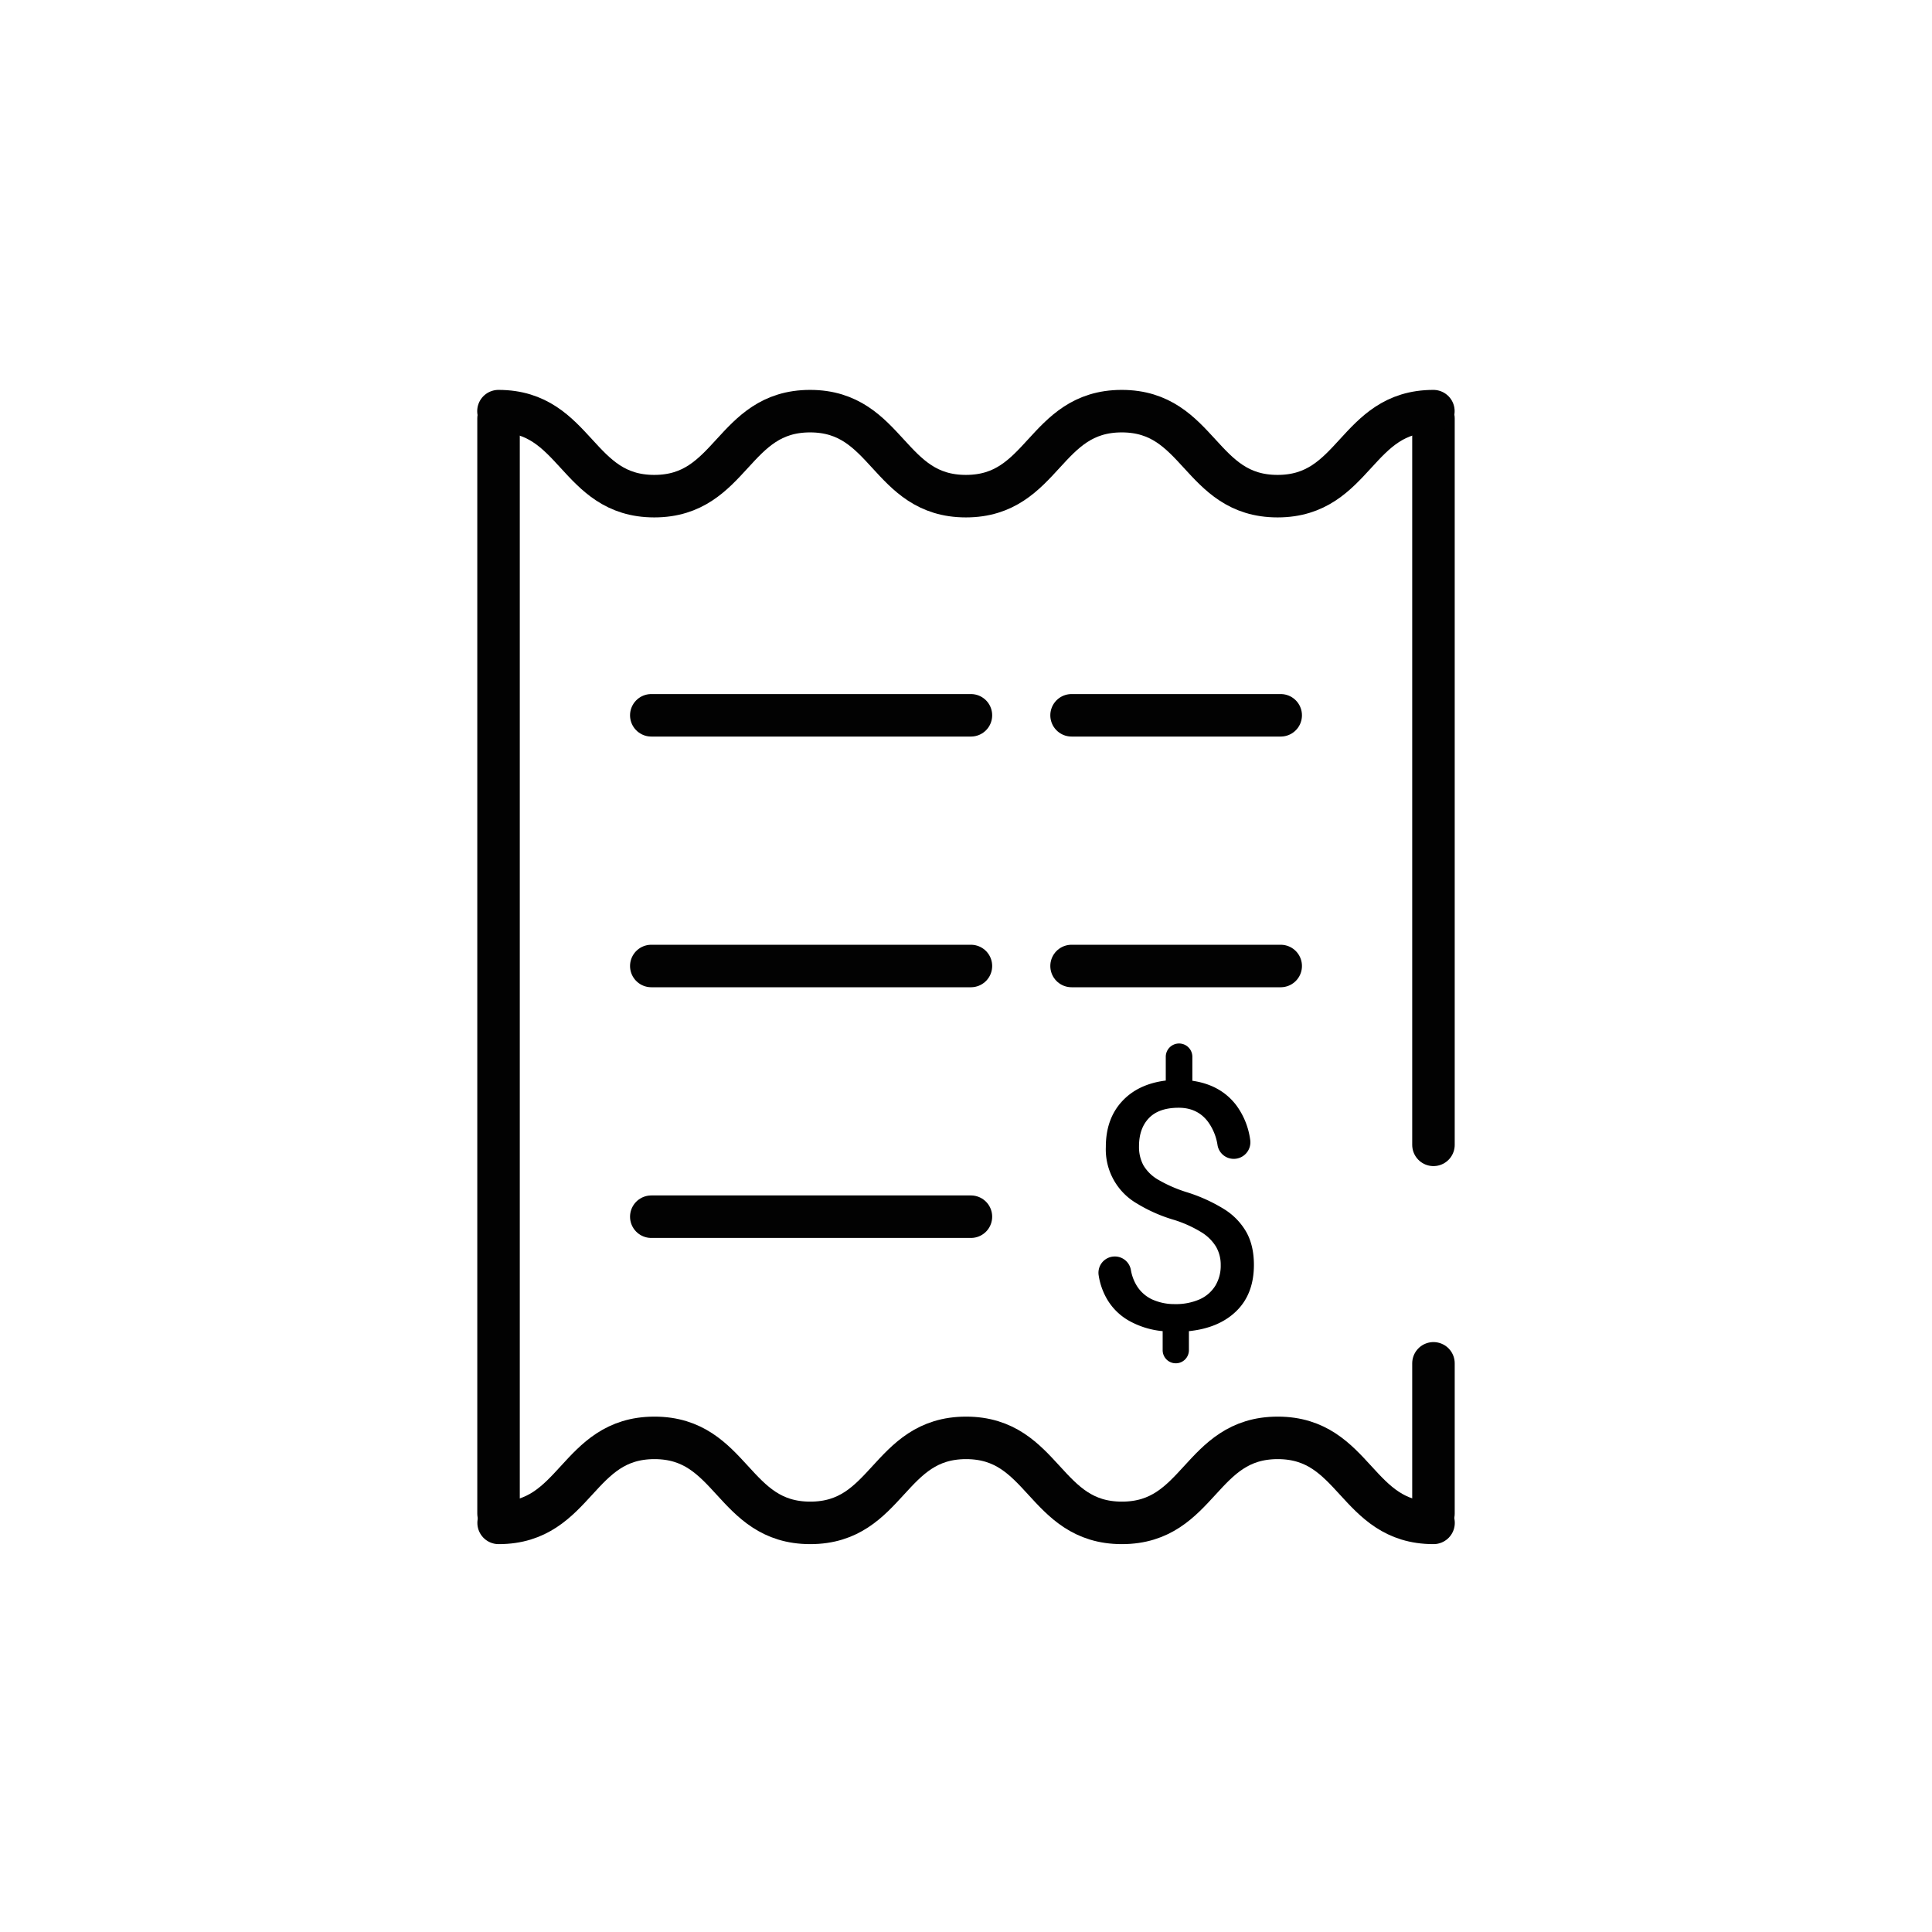
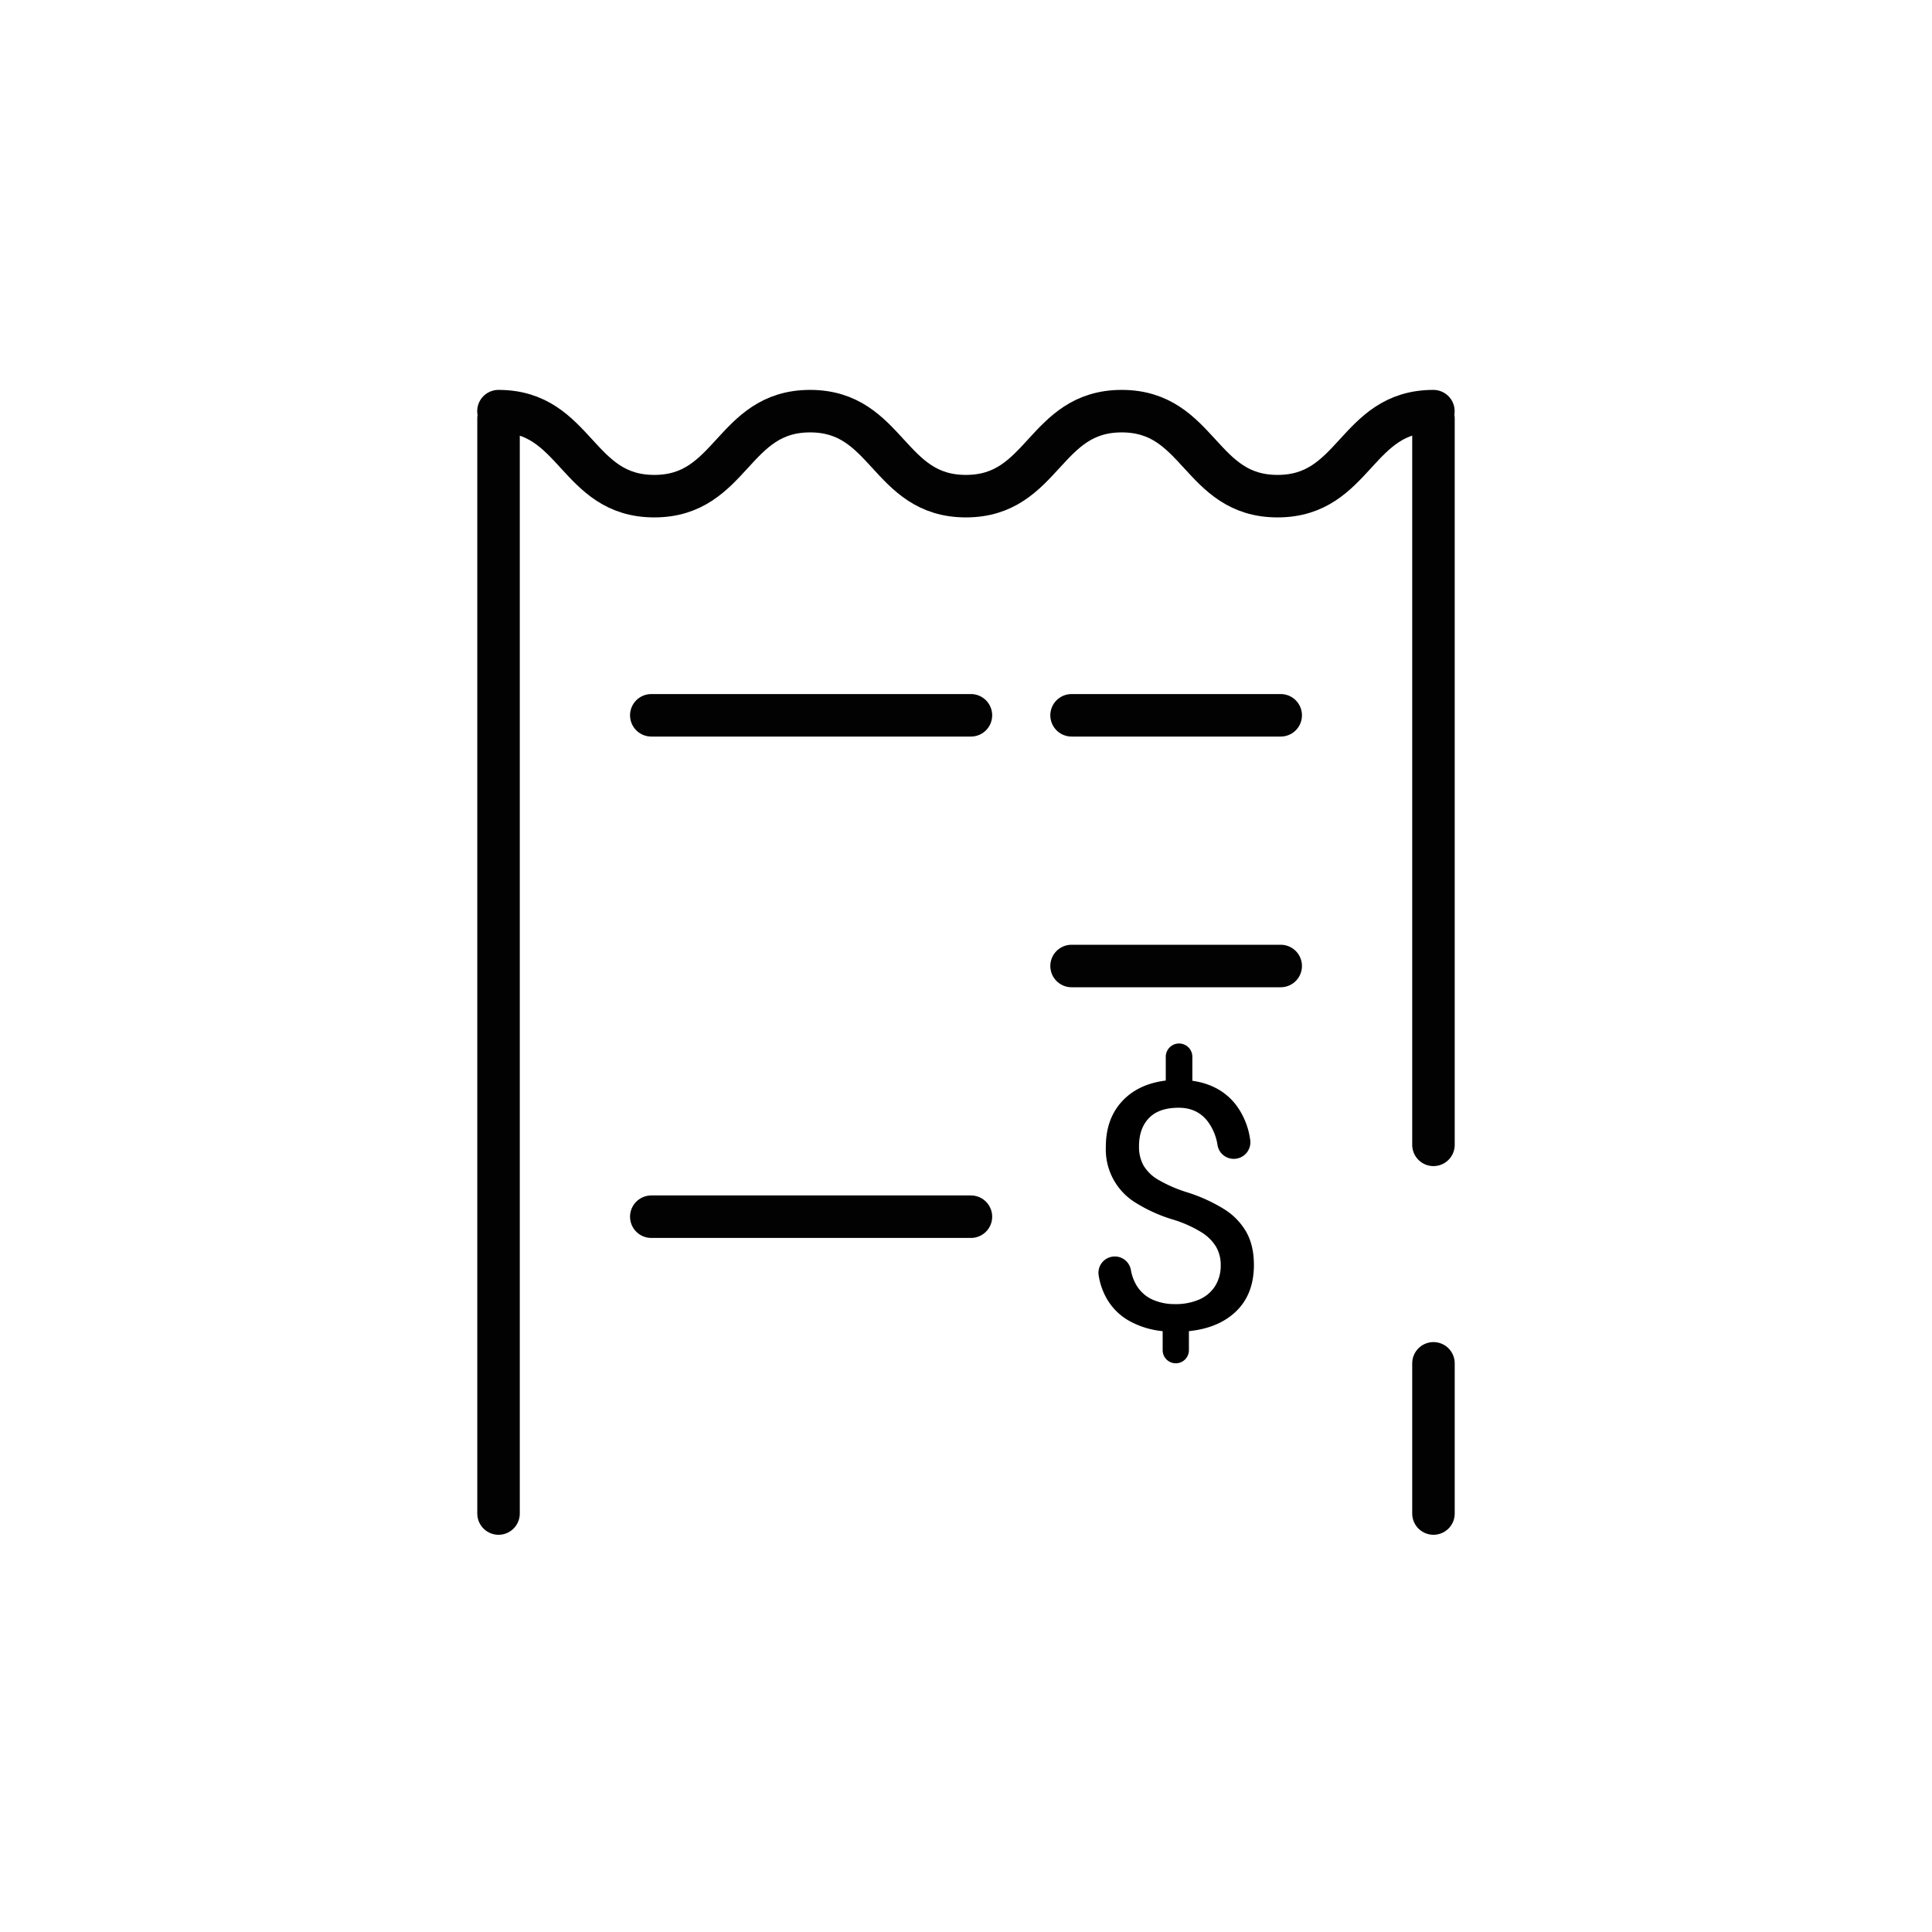
<svg xmlns="http://www.w3.org/2000/svg" width="800px" height="800px" viewBox="0 0 1000 1000" data-name="Layer 2" id="Layer_2">
  <defs>
    <style>.cls-1{fill:none;stroke:#020202;stroke-linecap:round;stroke-miterlimit:10;stroke-width:22px;}</style>
  </defs>
  <line class="cls-1" x1="258.04" x2="258.04" y1="783.4" y2="216.6" />
  <polyline class="cls-1" points="741.96 783.4 741.96 766.24 741.96 705.66" />
  <polyline class="cls-1" points="741.96 592.57 741.96 234.81 741.96 216.6" />
  <path class="cls-1" d="M258,212.81c40.33,0,40.33,44,80.65,44s40.33-44,80.65-44,40.33,44,80.65,44,40.33-44,80.66-44,40.32,44,80.65,44,40.33-44,80.66-44" />
-   <path class="cls-1" d="M742,788.24c-40.33,0-40.33-44-80.65-44s-40.33,44-80.65,44-40.33-44-80.65-44-40.33,44-80.66,44-40.32-44-80.65-44-40.33,44-80.66,44" />
  <line class="cls-1" x1="337.11" x2="502.55" y1="370.24" y2="370.24" />
  <line class="cls-1" x1="554.64" x2="662.89" y1="370.24" y2="370.24" />
-   <line class="cls-1" x1="337.11" x2="502.55" y1="500" y2="500" />
  <line class="cls-1" x1="554.64" x2="662.89" y1="500" y2="500" />
  <line class="cls-1" x1="337.11" x2="502.55" y1="629.76" y2="629.76" />
  <path d="M601.79,698.87V689a44,44,0,0,1-17.68-5.53,30.62,30.62,0,0,1-12-12.67,35.1,35.1,0,0,1-3.45-10.74,8.42,8.42,0,0,1,8.14-9.7h0a8.41,8.41,0,0,1,8.52,6.85,23.13,23.13,0,0,0,2.51,7.32,18.58,18.58,0,0,0,8.41,8A27.7,27.7,0,0,0,608.06,675a30.47,30.47,0,0,0,12.81-2.44,18.32,18.32,0,0,0,8.14-7,19.94,19.94,0,0,0,2.83-10.8,18.58,18.58,0,0,0-2.39-9.41,22.76,22.76,0,0,0-7.67-7.58,62.93,62.93,0,0,0-13.8-6.27,79.74,79.74,0,0,1-19.6-8.62,32.32,32.32,0,0,1-16-29.27q0-14.37,8.28-23.44t22.74-10.88V547a6.88,6.88,0,0,1,6.88-6.89h0a6.88,6.88,0,0,1,6.88,6.89V559.4q14.55,2.1,22.6,12.5a38.77,38.77,0,0,1,7.33,18,8.58,8.58,0,0,1-8.46,9.92h0a8.49,8.49,0,0,1-8.42-7,27.48,27.48,0,0,0-4.91-12.13q-5.45-7.32-15.2-7.32-10.27,0-15.42,5.36t-5.13,14.68a19.93,19.93,0,0,0,2.26,9.71,21,21,0,0,0,7.58,7.45A72,72,0,0,0,614,617a84.1,84.1,0,0,1,19.6,8.85,33.65,33.65,0,0,1,11.58,12q3.84,7,3.84,16.82,0,15-9,23.86T615.38,689v9.85a6.79,6.79,0,0,1-6.79,6.79h0A6.79,6.79,0,0,1,601.79,698.87Z" />
</svg>